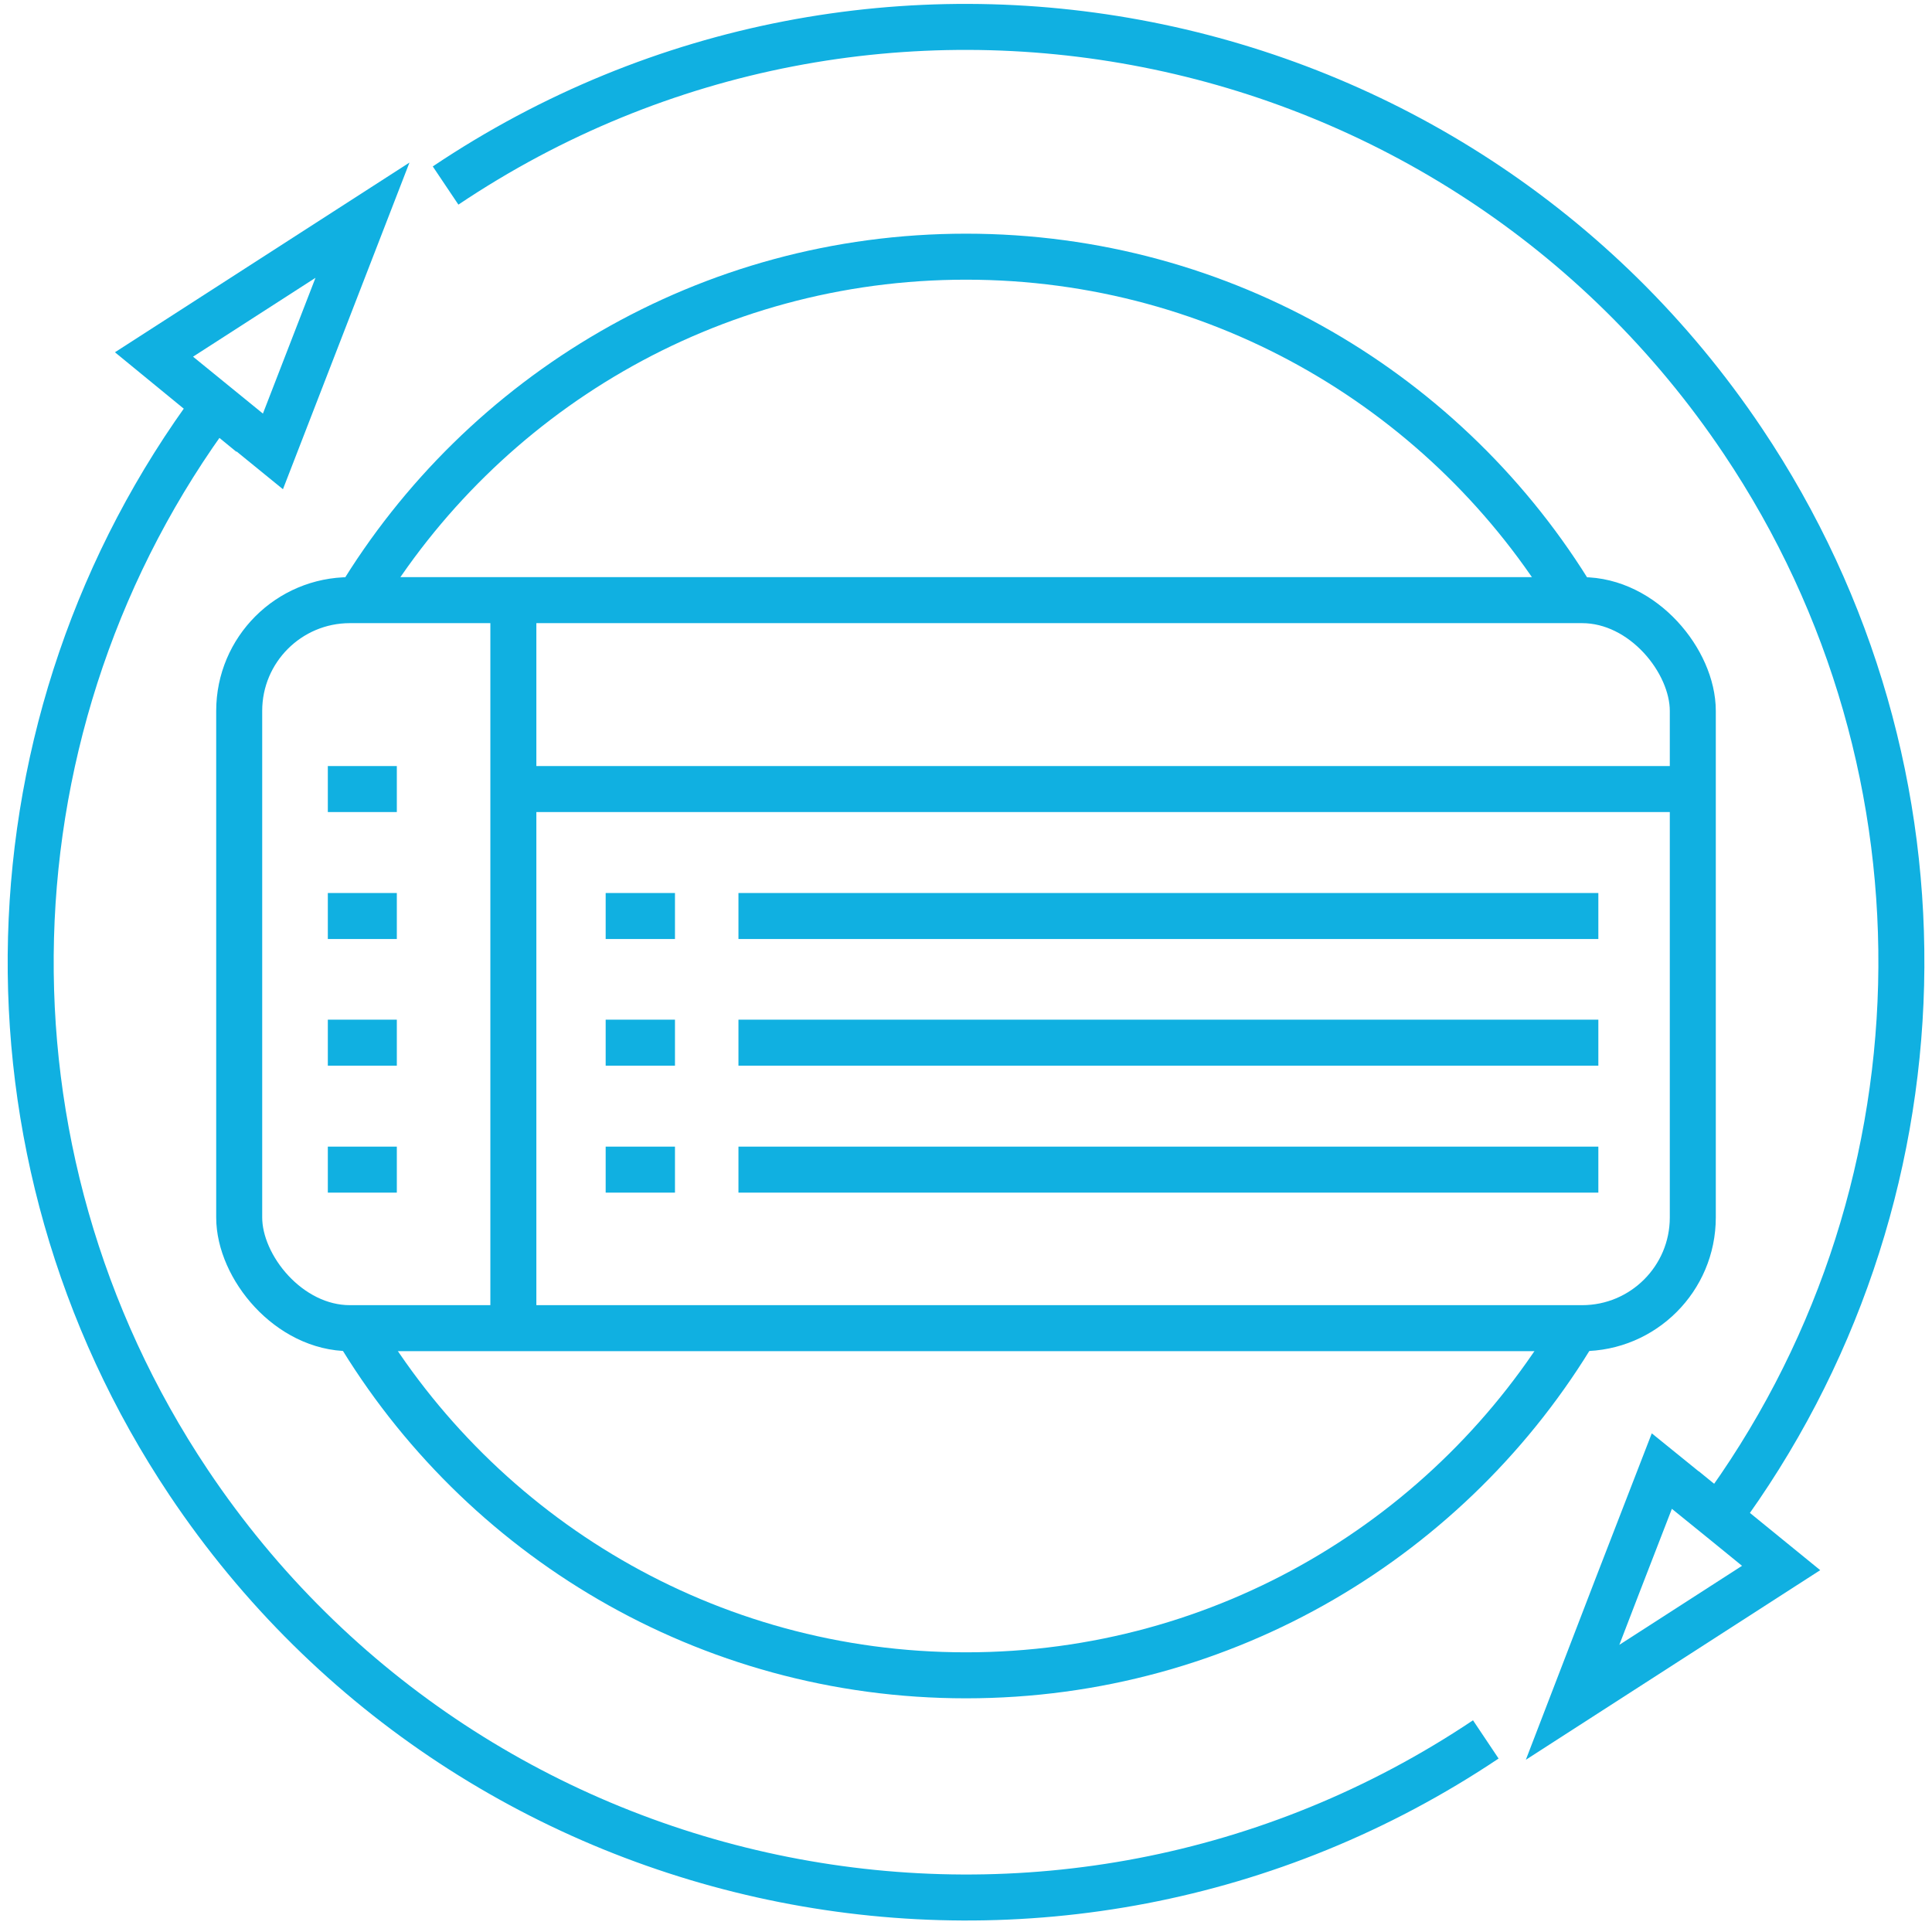
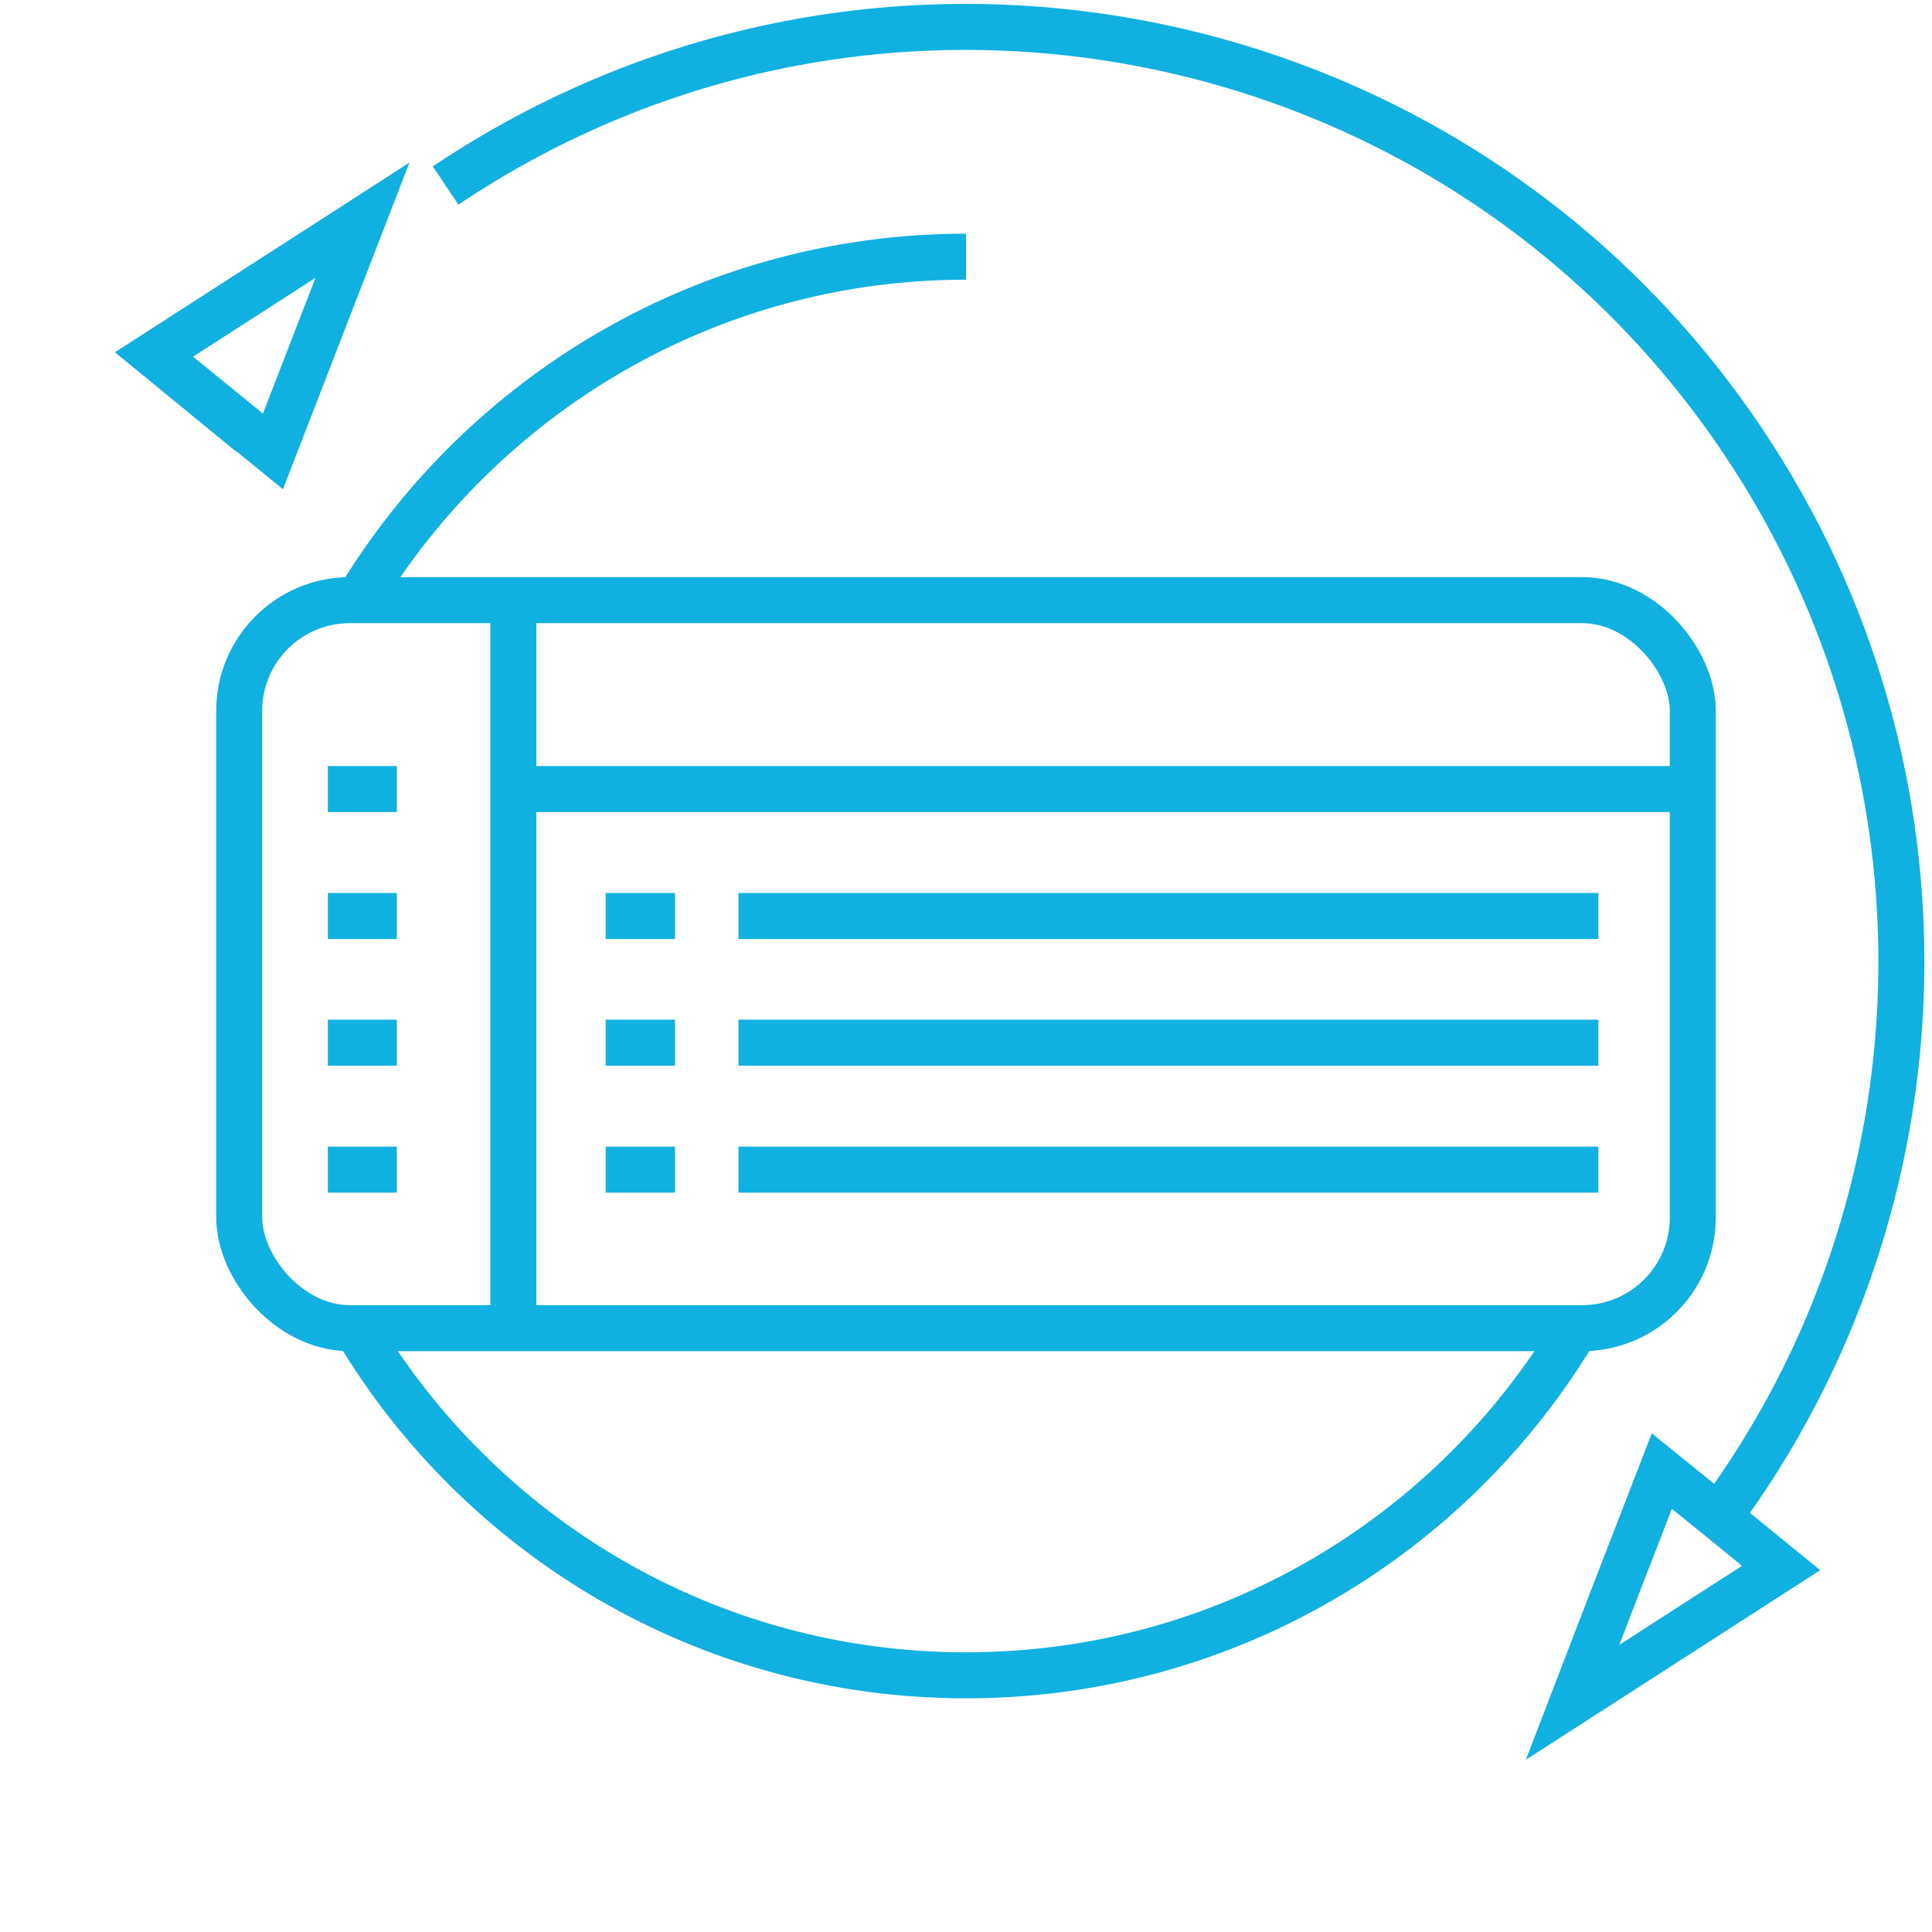
<svg xmlns="http://www.w3.org/2000/svg" id="Warstwa_1" data-name="Warstwa 1" viewBox="0 0 63 63">
  <defs>
    <style>
      .cls-1 {
        fill: none;
        stroke: #10b0e1;
        stroke-miterlimit: 10;
        stroke-width: 1.5px;
      }
    </style>
  </defs>
  <g id="IMPLEMENTACJA_MARTECH" data-name="IMPLEMENTACJA MARTECH">
-     <path class="cls-1" d="M7.01,13.2C-.62,23.46-1.07,37.54,6.15,48.34c9.36,13.99,28.3,17.75,42.3,8.38" />
    <path class="cls-1" d="M14.53,6.05C28.51-3.33,47.45,.4,56.83,14.38c7.23,10.77,6.8,24.83-.79,35.09" />
    <path id="Path_3018" data-name="Path 3018" class="cls-1" d="M6.96,13.15l-1.94-1.59,3.4-2.19,3.4-2.19-1.46,3.77-1.46,3.77-1.94-1.58Z" />
    <path id="Path_3019" data-name="Path 3019" class="cls-1" d="M56.14,49.55l1.94,1.58-3.4,2.19-3.4,2.19,1.45-3.77,1.46-3.77,1.95,1.58Z" />
  </g>
  <rect class="cls-1" x="7.8" y="19.57" width="47.4" height="23.74" rx="3.61" ry="3.61" />
  <polyline class="cls-1" points="16.74 19.76 16.74 24.56 16.74 42.62" />
  <line class="cls-1" x1="54.68" y1="25.73" x2="16.74" y2="25.73" />
  <line class="cls-1" x1="19.75" y1="29.87" x2="22.01" y2="29.87" />
  <line class="cls-1" x1="24.08" y1="29.87" x2="52.12" y2="29.87" />
  <line class="cls-1" x1="19.75" y1="34" x2="22.01" y2="34" />
  <line class="cls-1" x1="24.08" y1="34" x2="52.12" y2="34" />
  <line class="cls-1" x1="19.75" y1="38.14" x2="22.01" y2="38.14" />
  <line class="cls-1" x1="10.69" y1="29.87" x2="12.94" y2="29.87" />
  <line class="cls-1" x1="10.69" y1="25.73" x2="12.94" y2="25.73" />
  <line class="cls-1" x1="10.69" y1="34" x2="12.94" y2="34" />
  <line class="cls-1" x1="10.69" y1="38.14" x2="12.94" y2="38.14" />
  <line class="cls-1" x1="24.08" y1="38.14" x2="52.12" y2="38.14" />
  <path class="cls-1" d="M11.61,43.31c4.03,6.78,11.43,11.32,19.89,11.32s15.87-4.54,19.9-11.32" />
-   <path class="cls-1" d="M11.68,19.57c4.05-6.71,11.41-11.2,19.82-11.2s15.78,4.49,19.83,11.2" />
+   <path class="cls-1" d="M11.68,19.57c4.05-6.71,11.41-11.2,19.82-11.2" />
</svg>